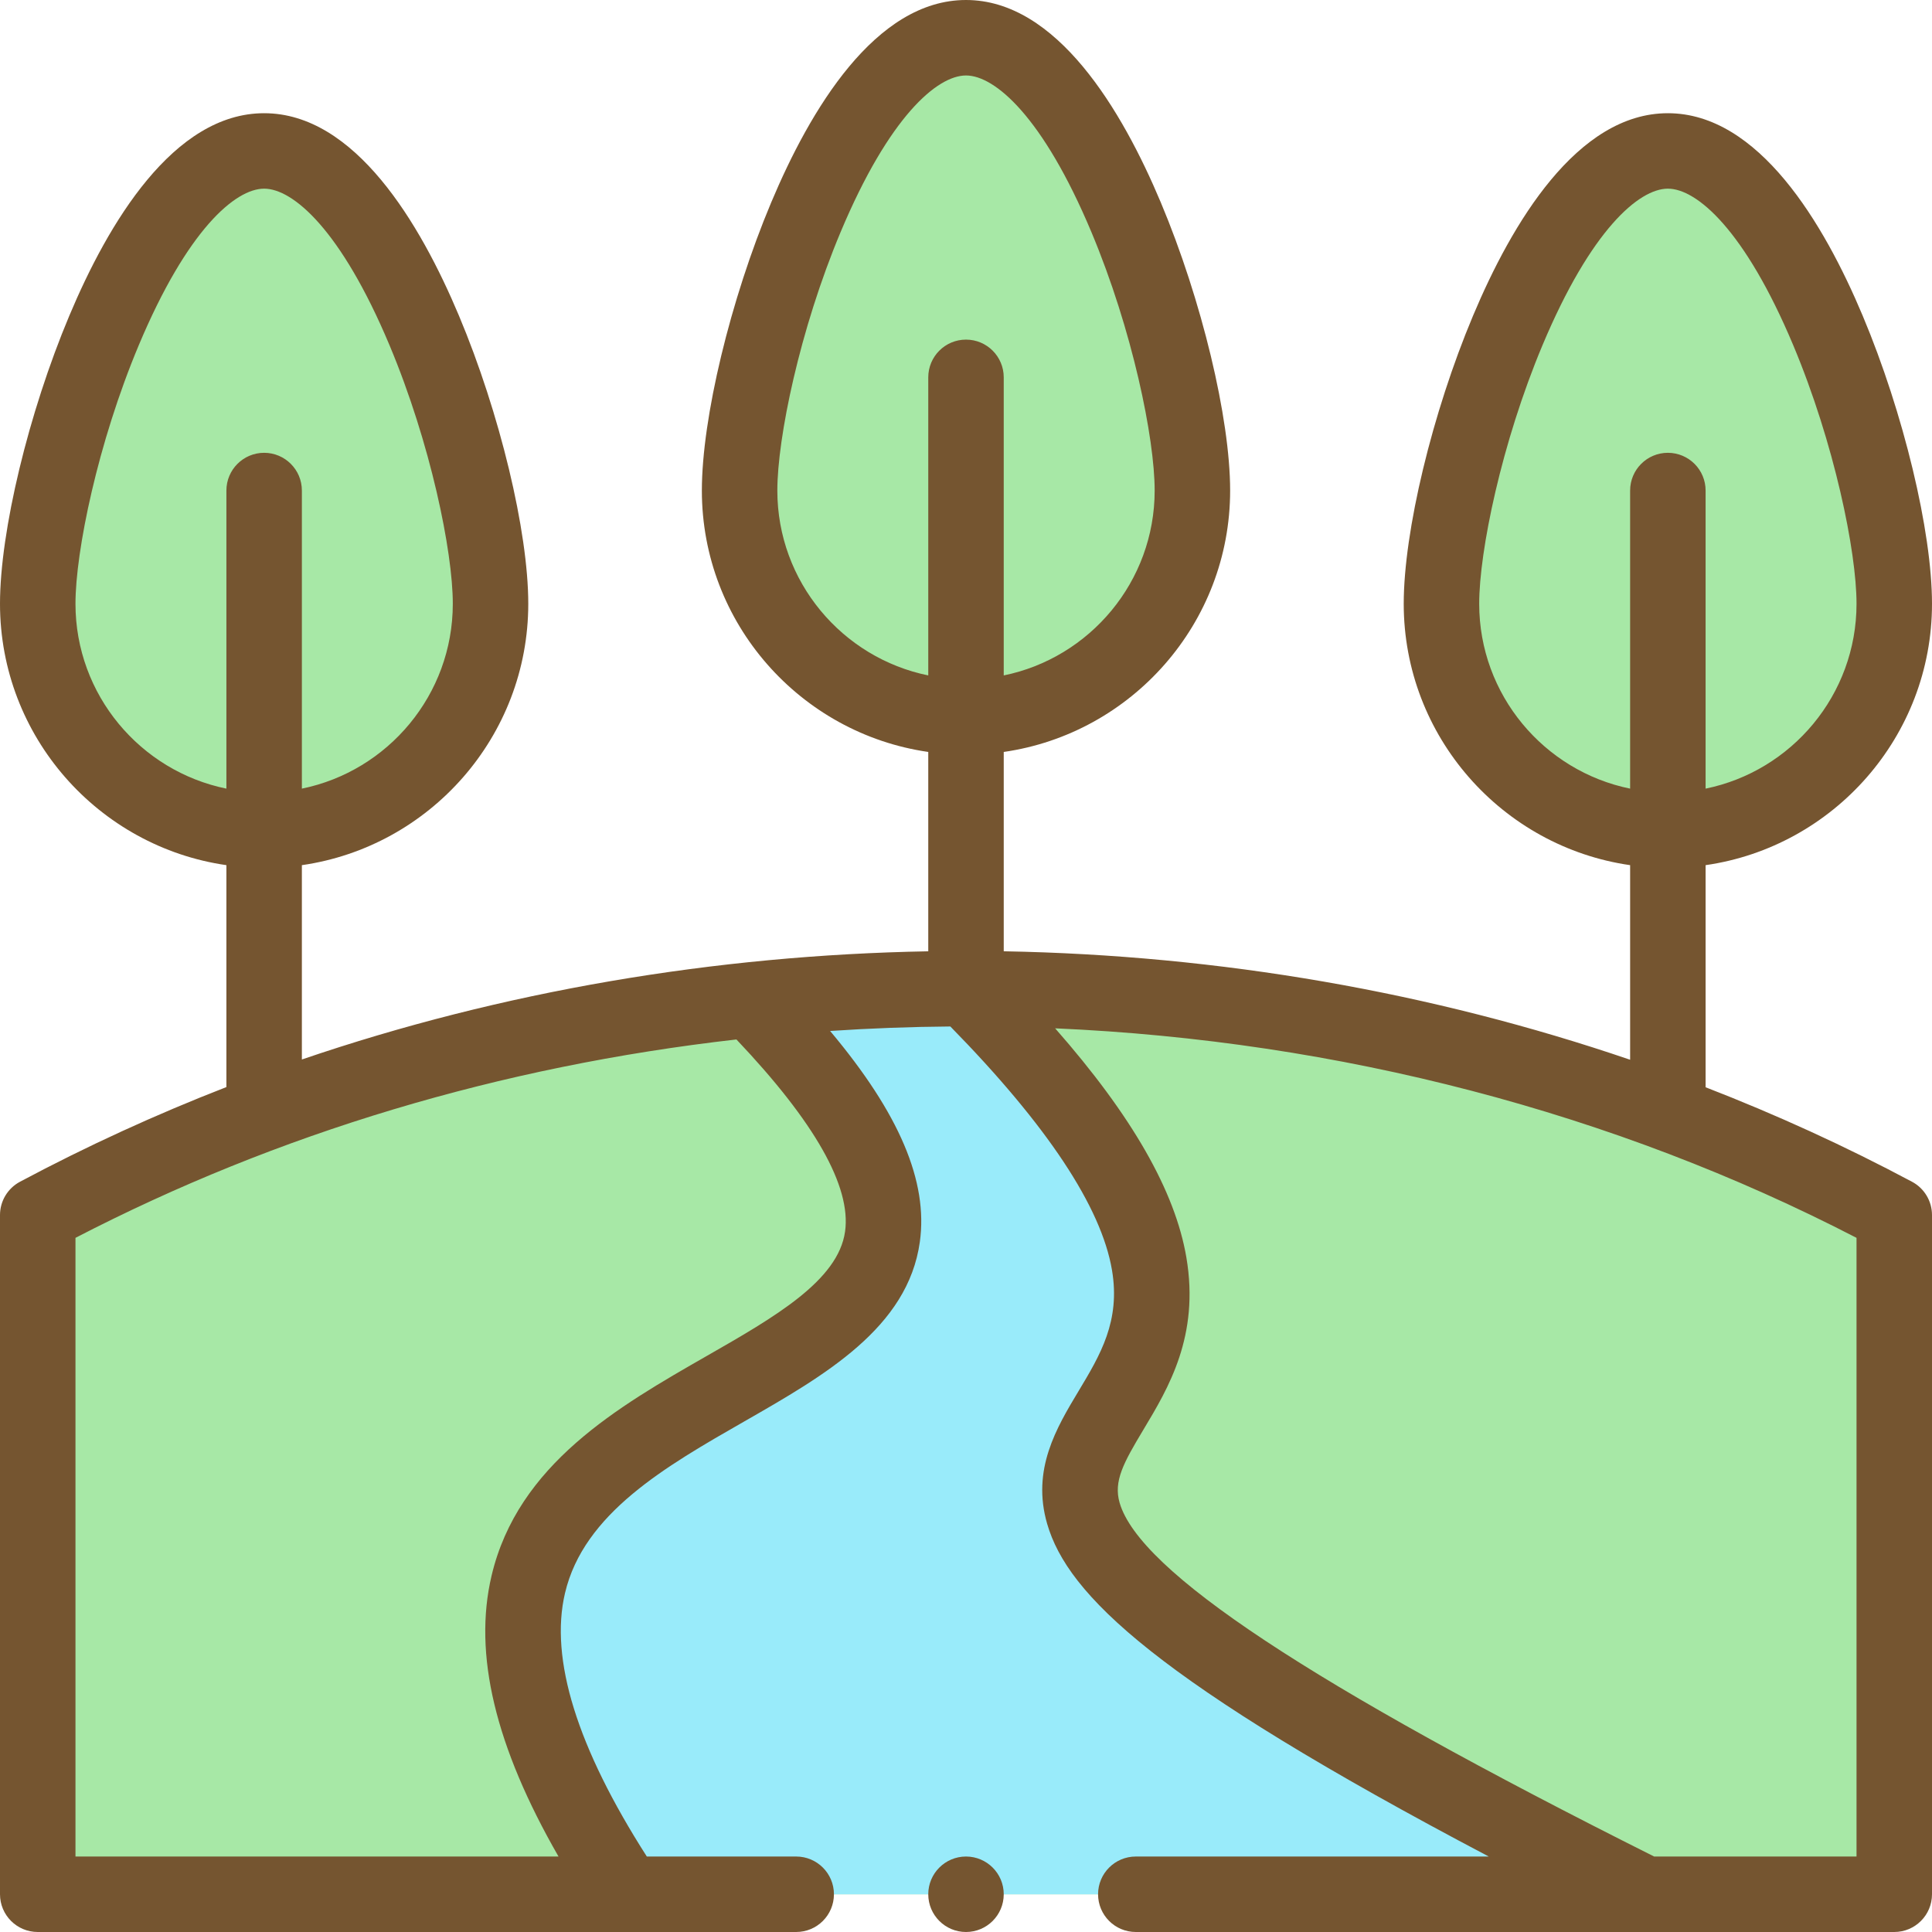
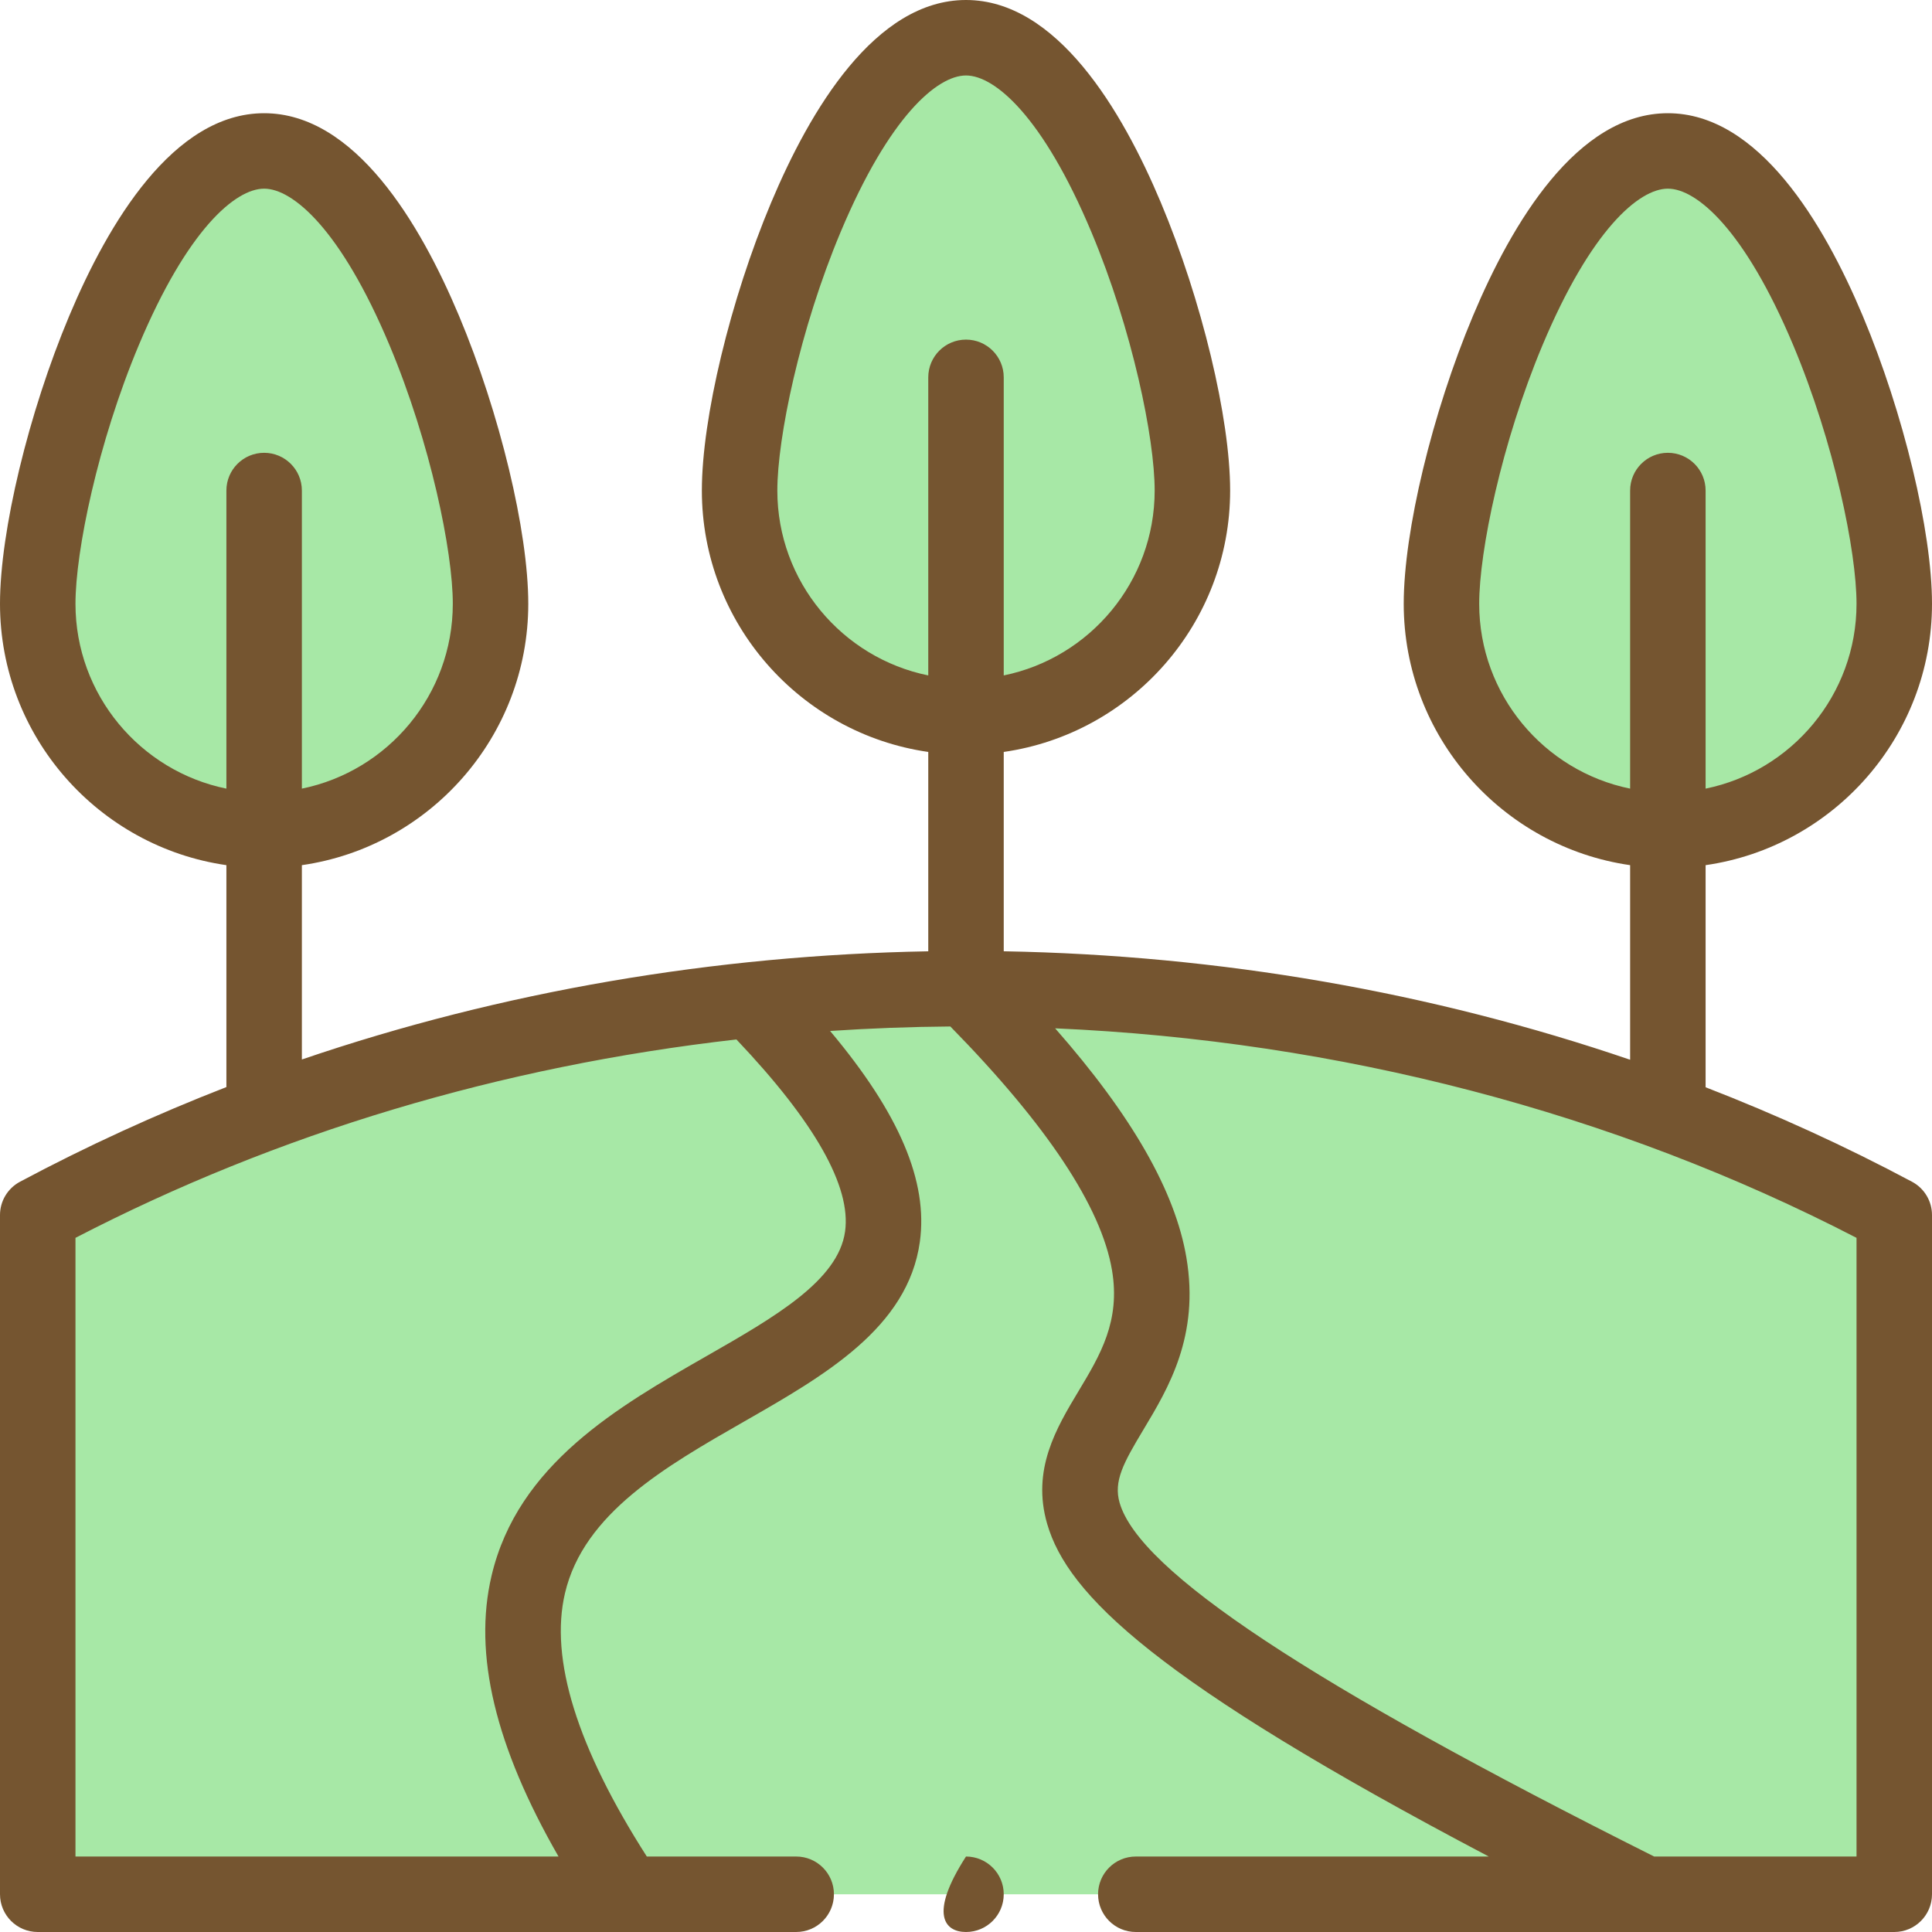
<svg xmlns="http://www.w3.org/2000/svg" width="92" height="92" viewBox="0 0 92 92" fill="none">
  <path d="M46 47.078C30.814 47.078 15.411 50.598 1.797 57.859V90.203H90.203V57.859C76.727 50.672 61.363 47.078 46 47.078Z" fill="#A7E8A6" />
  <path d="M79.422 39.531C73.467 39.531 68.641 34.705 68.641 28.75C68.641 22.795 73.467 7.188 79.422 7.188C85.377 7.188 90.203 22.795 90.203 28.75C90.203 34.705 85.377 39.531 79.422 39.531Z" fill="#A7E8A6" />
-   <path d="M78.343 90.203H29.827C9.817 60.188 58.775 71.158 35.782 47.65L35.778 47.612C39.171 47.256 42.585 47.078 45.999 47.078C72.952 74.031 24.436 63.25 78.343 90.203Z" fill="#99EBFA" />
  <path d="M46 34.141C40.045 34.141 35.219 29.314 35.219 23.359C35.219 17.404 40.045 1.797 46 1.797C51.955 1.797 56.781 17.404 56.781 23.359C56.781 29.314 51.955 34.141 46 34.141Z" fill="#A7E8A6" />
  <path d="M12.578 39.531C6.623 39.531 1.797 34.705 1.797 28.75C1.797 22.795 6.623 7.188 12.578 7.188C18.533 7.188 23.359 22.795 23.359 28.75C23.359 34.705 18.533 39.531 12.578 39.531Z" fill="#A7E8A6" />
-   <path d="M46 92C46.992 92 47.797 91.195 47.797 90.203C47.797 89.211 46.992 88.406 46 88.406C45.008 88.406 44.203 89.211 44.203 90.203C44.203 91.195 45.008 92 46 92Z" fill="#755530" />
+   <path d="M46 92C46.992 92 47.797 91.195 47.797 90.203C47.797 89.211 46.992 88.406 46 88.406C44.203 91.195 45.008 92 46 92Z" fill="#755530" />
  <path d="M1.797 92H37.914C38.907 92 39.711 91.195 39.711 90.203C39.711 89.211 38.907 88.406 37.914 88.406H30.801C27.478 83.213 26.166 78.996 26.905 75.862C27.8 72.062 31.688 69.836 35.448 67.684C39.275 65.493 43.233 63.227 43.802 59.137C44.201 56.269 42.834 53.03 39.529 49.094C41.434 48.966 43.349 48.895 45.255 48.88C49.853 53.57 52.443 57.472 52.952 60.483C53.362 62.908 52.392 64.524 51.365 66.234C50.309 67.991 49.113 69.982 49.866 72.568C50.846 75.937 54.996 80.037 70.894 88.406H54.086C53.093 88.406 52.289 89.211 52.289 90.203C52.289 91.195 53.093 92 54.086 92H90.203C91.195 92 92 91.195 92 90.203V57.859C92 57.196 91.634 56.586 91.049 56.274C87.881 54.584 84.596 53.084 81.219 51.774V41.198C87.306 40.323 92 35.075 92 28.75C92 25.302 90.644 19.664 88.702 15.04C86.854 10.638 83.743 5.391 79.422 5.391C75.1 5.391 71.99 10.638 70.142 15.04C68.2 19.664 66.844 25.302 66.844 28.75C66.844 35.075 71.538 40.323 77.625 41.198V50.464C68.18 47.241 58.087 45.483 47.797 45.299V35.807C53.884 34.932 58.578 29.685 58.578 23.359C58.578 19.911 57.222 14.274 55.28 9.649C53.432 5.247 50.322 0 46 0C41.678 0 38.568 5.247 36.72 9.649C34.778 14.274 33.422 19.911 33.422 23.359C33.422 29.685 38.116 34.932 44.203 35.807V45.3C34.053 45.483 23.907 47.197 14.375 50.452V41.198C20.462 40.323 25.156 35.075 25.156 28.75C25.156 25.302 23.8 19.664 21.858 15.04C20.01 10.638 16.9 5.391 12.578 5.391C8.257 5.391 5.146 10.638 3.298 15.04C1.356 19.664 0 25.302 0 28.75C0 35.075 4.694 40.323 10.781 41.198V51.765C7.412 53.075 4.132 54.578 0.951 56.274C0.366 56.586 0 57.196 0 57.859V90.203C0 91.195 0.804 92 1.797 92ZM70.438 28.75C70.438 26.262 71.495 21.099 73.455 16.431C75.76 10.941 78.049 8.984 79.422 8.984C80.795 8.984 83.083 10.941 85.389 16.431C87.349 21.099 88.406 26.262 88.406 28.75C88.406 33.089 85.315 36.719 81.219 37.554V23.359C81.219 22.367 80.414 21.562 79.422 21.562C78.43 21.562 77.625 22.367 77.625 23.359V37.554C73.529 36.719 70.438 33.089 70.438 28.75ZM3.594 28.75C3.594 26.262 4.651 21.099 6.611 16.431C8.917 10.941 11.205 8.984 12.578 8.984C13.951 8.984 16.24 10.941 18.545 16.431C20.505 21.099 21.562 26.262 21.562 28.75C21.562 33.089 18.471 36.719 14.375 37.554V23.359C14.375 22.367 13.57 21.562 12.578 21.562C11.586 21.562 10.781 22.367 10.781 23.359V37.554C6.685 36.719 3.594 33.089 3.594 28.75ZM88.406 88.406H78.769C62.358 80.181 54.265 74.826 53.316 71.564C53.017 70.534 53.498 69.663 54.445 68.085C55.64 66.095 57.127 63.619 56.495 59.884C55.961 56.727 53.907 53.133 50.245 48.968C63.772 49.56 76.865 52.977 88.406 58.945V88.406H88.406ZM37.016 23.359C37.016 20.871 38.073 15.708 40.033 11.041C42.339 5.55 44.627 3.594 46 3.594C47.373 3.594 49.661 5.55 51.967 11.041C53.927 15.708 54.984 20.871 54.984 23.359C54.984 27.698 51.893 31.328 47.797 32.163V17.969C47.797 16.976 46.992 16.172 46 16.172C45.008 16.172 44.203 16.976 44.203 17.969V32.163C40.107 31.328 37.016 27.698 37.016 23.359ZM3.594 58.945C13.239 53.953 23.818 50.779 35.068 49.498C38.798 53.429 40.54 56.504 40.242 58.642C39.916 60.985 36.879 62.724 33.663 64.565C29.443 66.981 24.66 69.719 23.407 75.038C22.53 78.758 23.576 83.152 26.596 88.406H3.594V58.945Z" fill="#755530" />
</svg>